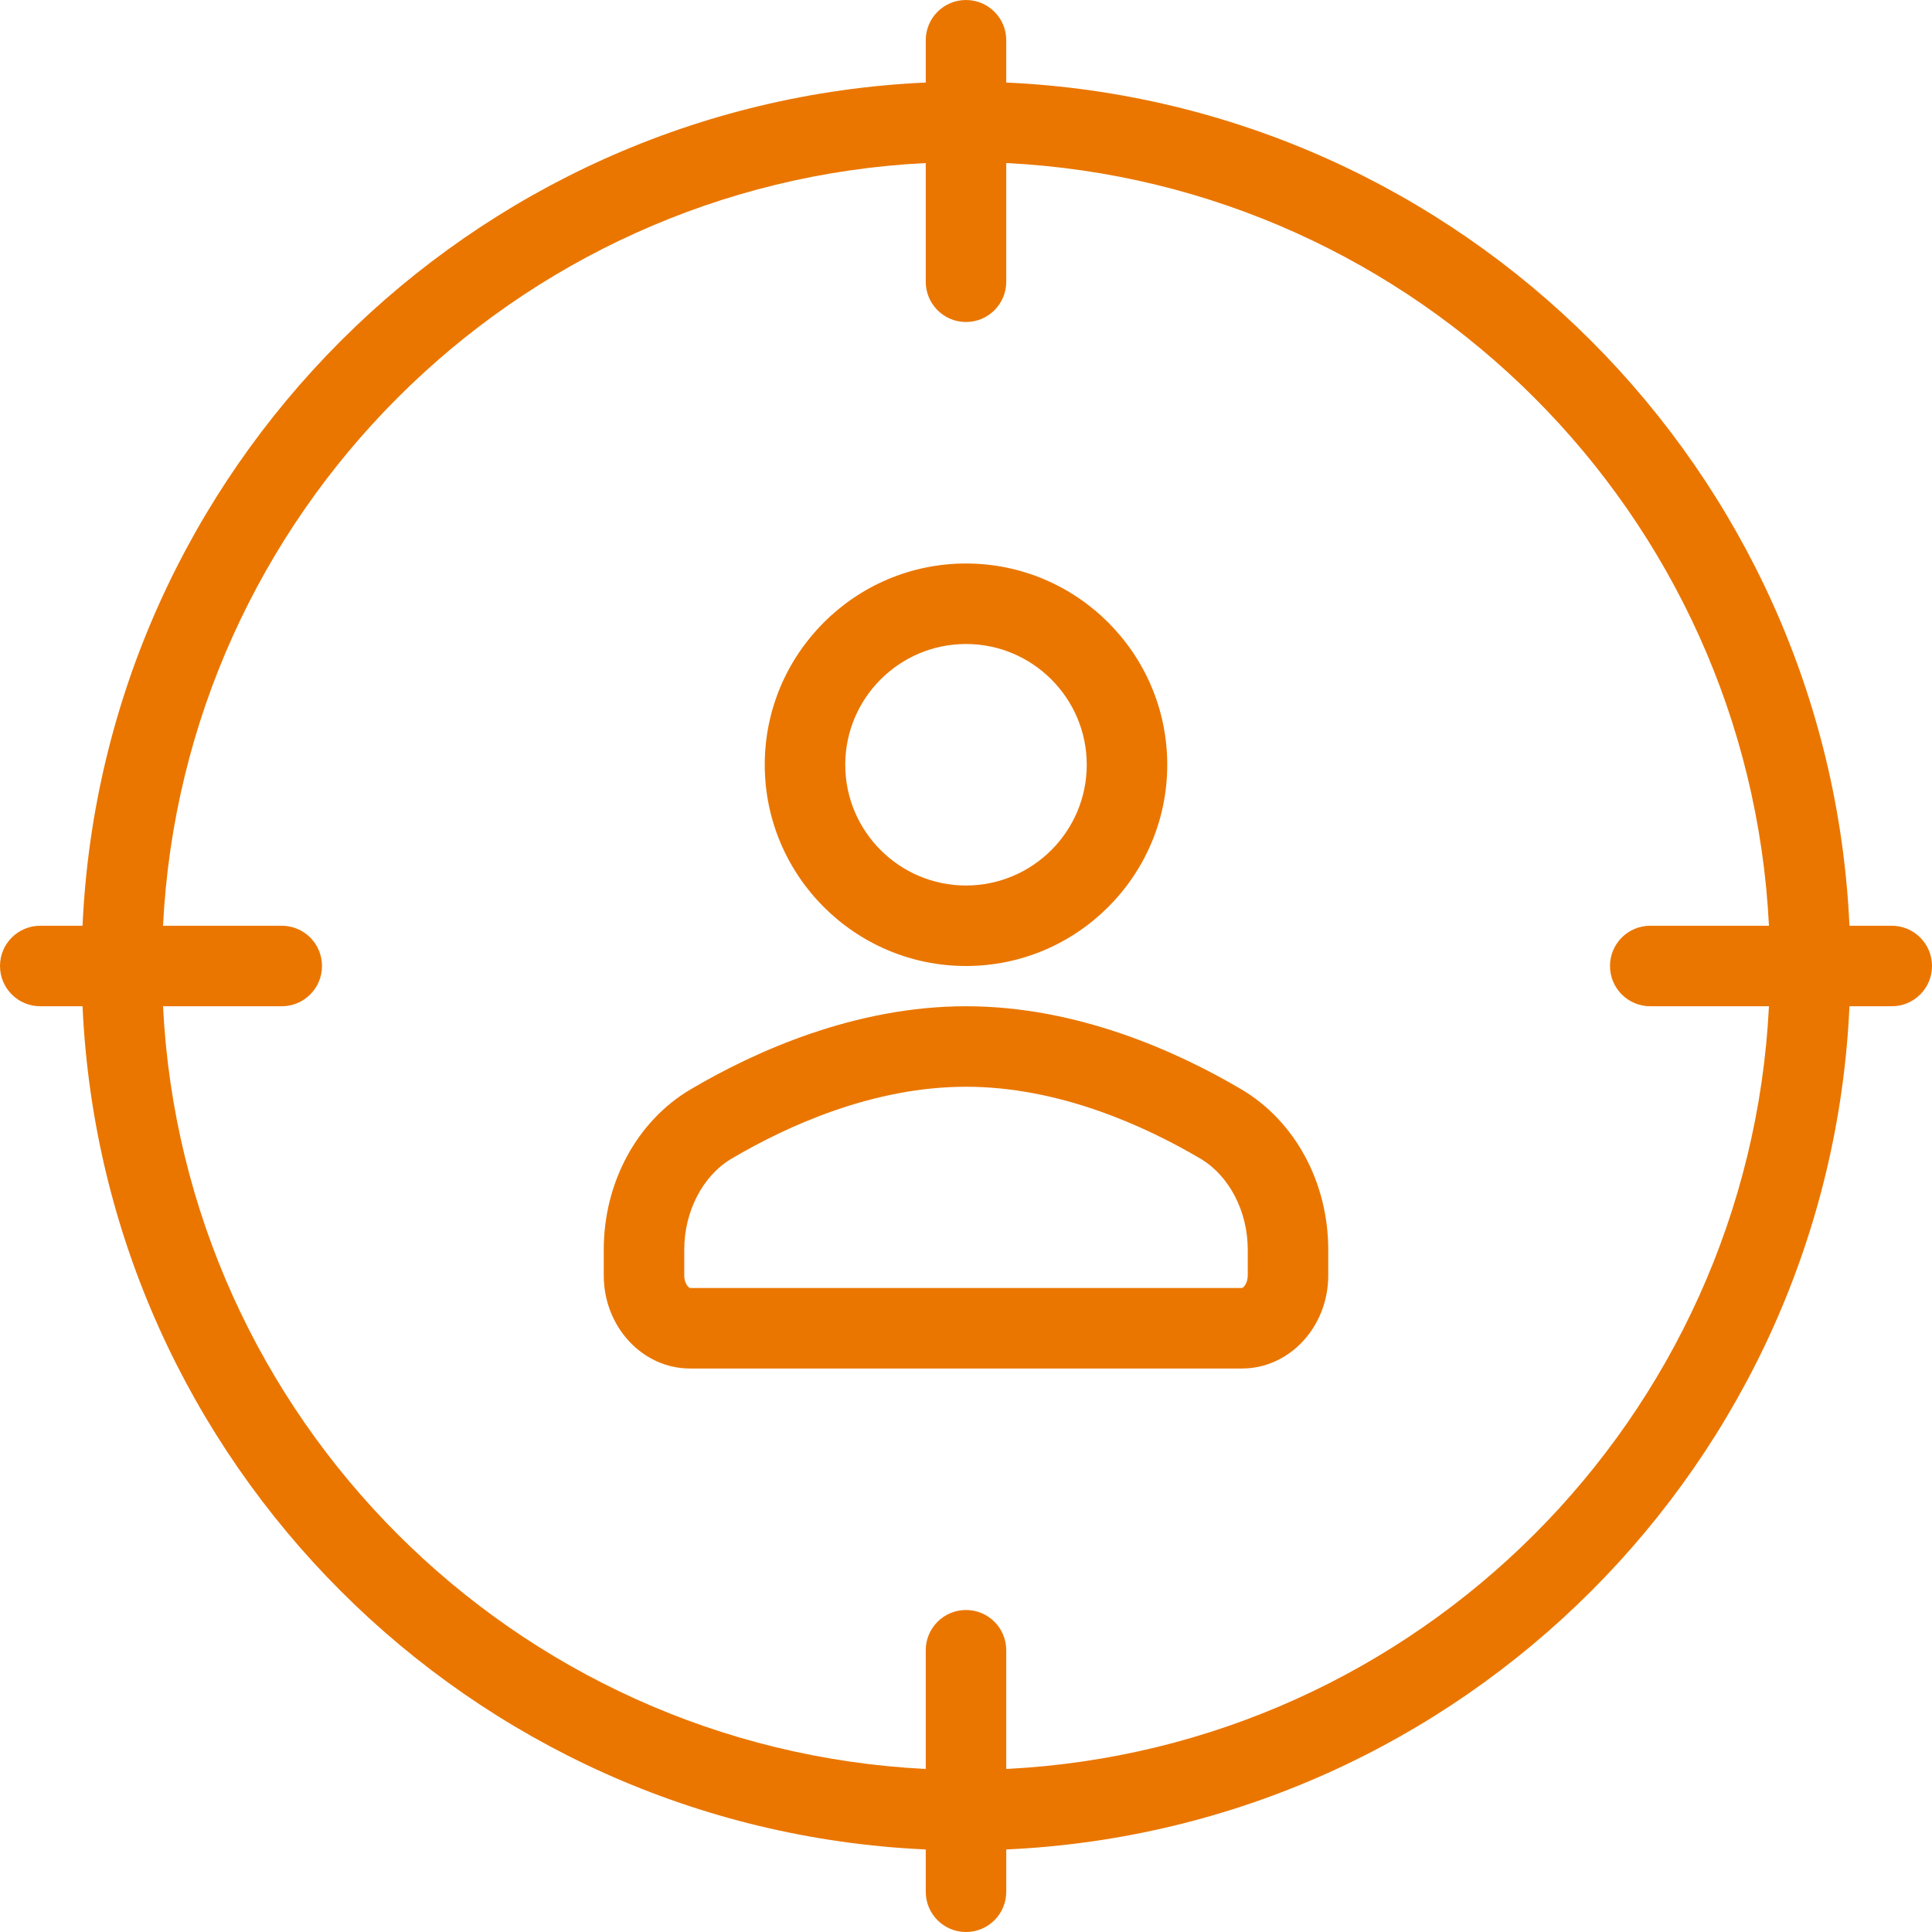
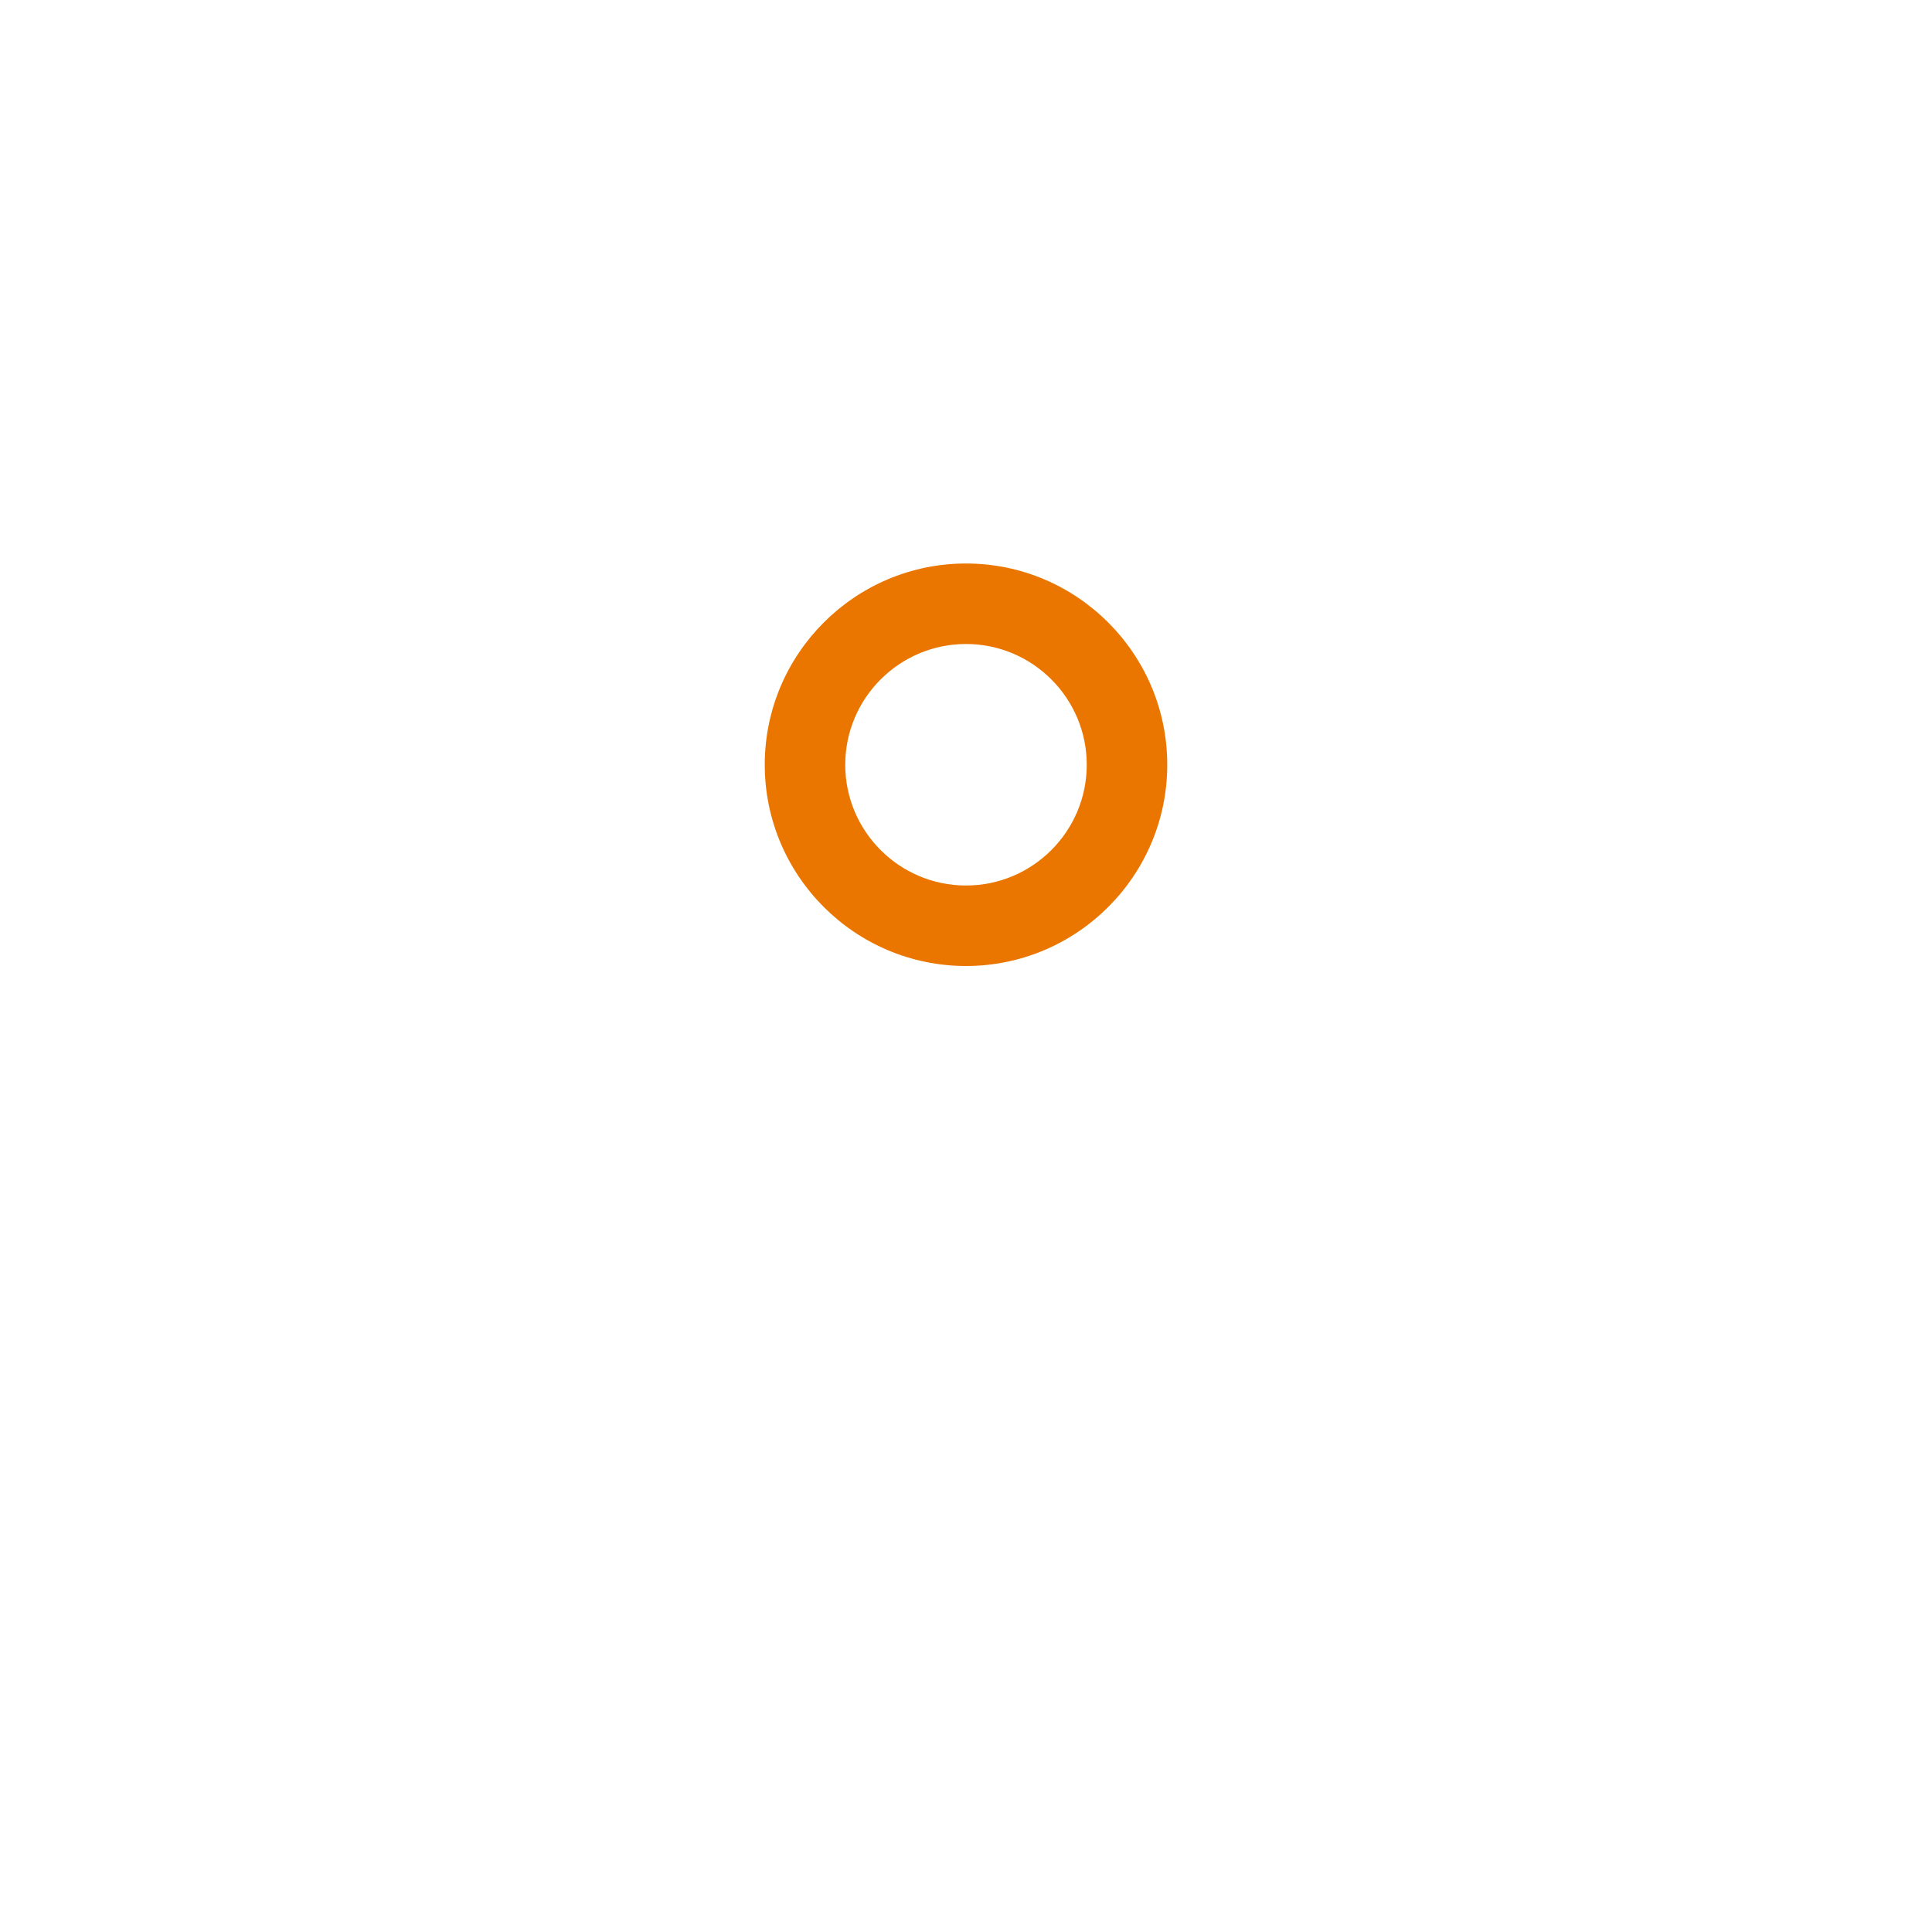
<svg xmlns="http://www.w3.org/2000/svg" version="1.1" id="Capa_1" x="0px" y="0px" viewBox="0 0 512 512" style="enable-background:new 0 0 512 512;" xml:space="preserve">
  <g>
    <g>
      <g>
-         <path fill="#EA7600" d="M501.333,245.333h-11.207c-5.473-120.868-102.591-217.987-223.46-223.46V10.667C266.667,4.771,261.896,0,256,0     s-10.667,4.771-10.667,10.667v11.207c-120.868,5.473-217.987,102.591-223.46,223.46H10.667C4.771,245.333,0,250.104,0,256     s4.771,10.667,10.667,10.667h11.207c5.473,120.868,102.591,217.987,223.46,223.46v11.207c0,5.896,4.771,10.667,10.667,10.667     s10.667-4.771,10.667-10.667v-11.207c120.868-5.473,217.987-102.591,223.46-223.46h11.207c5.896,0,10.667-4.771,10.667-10.667     S507.229,245.333,501.333,245.333z M437.333,266.667h31.46c-5.435,109.111-93.016,196.691-202.126,202.126v-31.46     c0-5.896-4.771-10.667-10.667-10.667s-10.667,4.771-10.667,10.667v31.46c-109.111-5.435-196.691-93.016-202.126-202.126h31.46     c5.896,0,10.667-4.771,10.667-10.667s-4.771-10.667-10.667-10.667h-31.46c5.435-109.111,93.016-196.691,202.126-202.126v31.46     c0,5.896,4.771,10.667,10.667,10.667s10.667-4.771,10.667-10.667v-31.46c109.111,5.435,196.691,93.016,202.126,202.126h-31.46     c-5.896,0-10.667,4.771-10.667,10.667S431.438,266.667,437.333,266.667z" />
        <path fill="#EA7600" d="M256,256c29.406,0,53.333-23.927,53.333-53.333S285.406,149.333,256,149.333s-53.333,23.927-53.333,53.333     S226.594,256,256,256z M256,170.667c17.646,0,32,14.354,32,32c0,17.646-14.354,32-32,32s-32-14.354-32-32     C224,185.021,238.354,170.667,256,170.667z" />
-         <path fill="#EA7600" d="M328.958,288.677c-17.031-10.042-43.51-22.01-72.958-22.01s-55.927,11.969-72.958,22.01     C168.823,297.063,160,313.344,160,331.167V338c0,13.604,10.25,24.667,22.854,24.667h146.292C341.75,362.667,352,351.604,352,338     v-6.833C352,313.344,343.177,297.063,328.958,288.677z M330.667,338c0,2.219-1.26,3.333-1.521,3.333H182.854     c-0.26,0-1.521-1.115-1.521-3.333v-6.833c0-10.156,4.927-19.615,12.542-24.115C208.615,298.365,231.365,288,256,288     s47.385,10.365,62.125,19.052c7.615,4.5,12.542,13.958,12.542,24.115V338z" />
      </g>
    </g>
  </g>
  <g>
</g>
  <g>
</g>
  <g>
</g>
  <g>
</g>
  <g>
</g>
  <g>
</g>
  <g>
</g>
  <g>
</g>
  <g>
</g>
  <g>
</g>
  <g>
</g>
  <g>
</g>
  <g>
</g>
  <g>
</g>
  <g>
</g>
</svg>